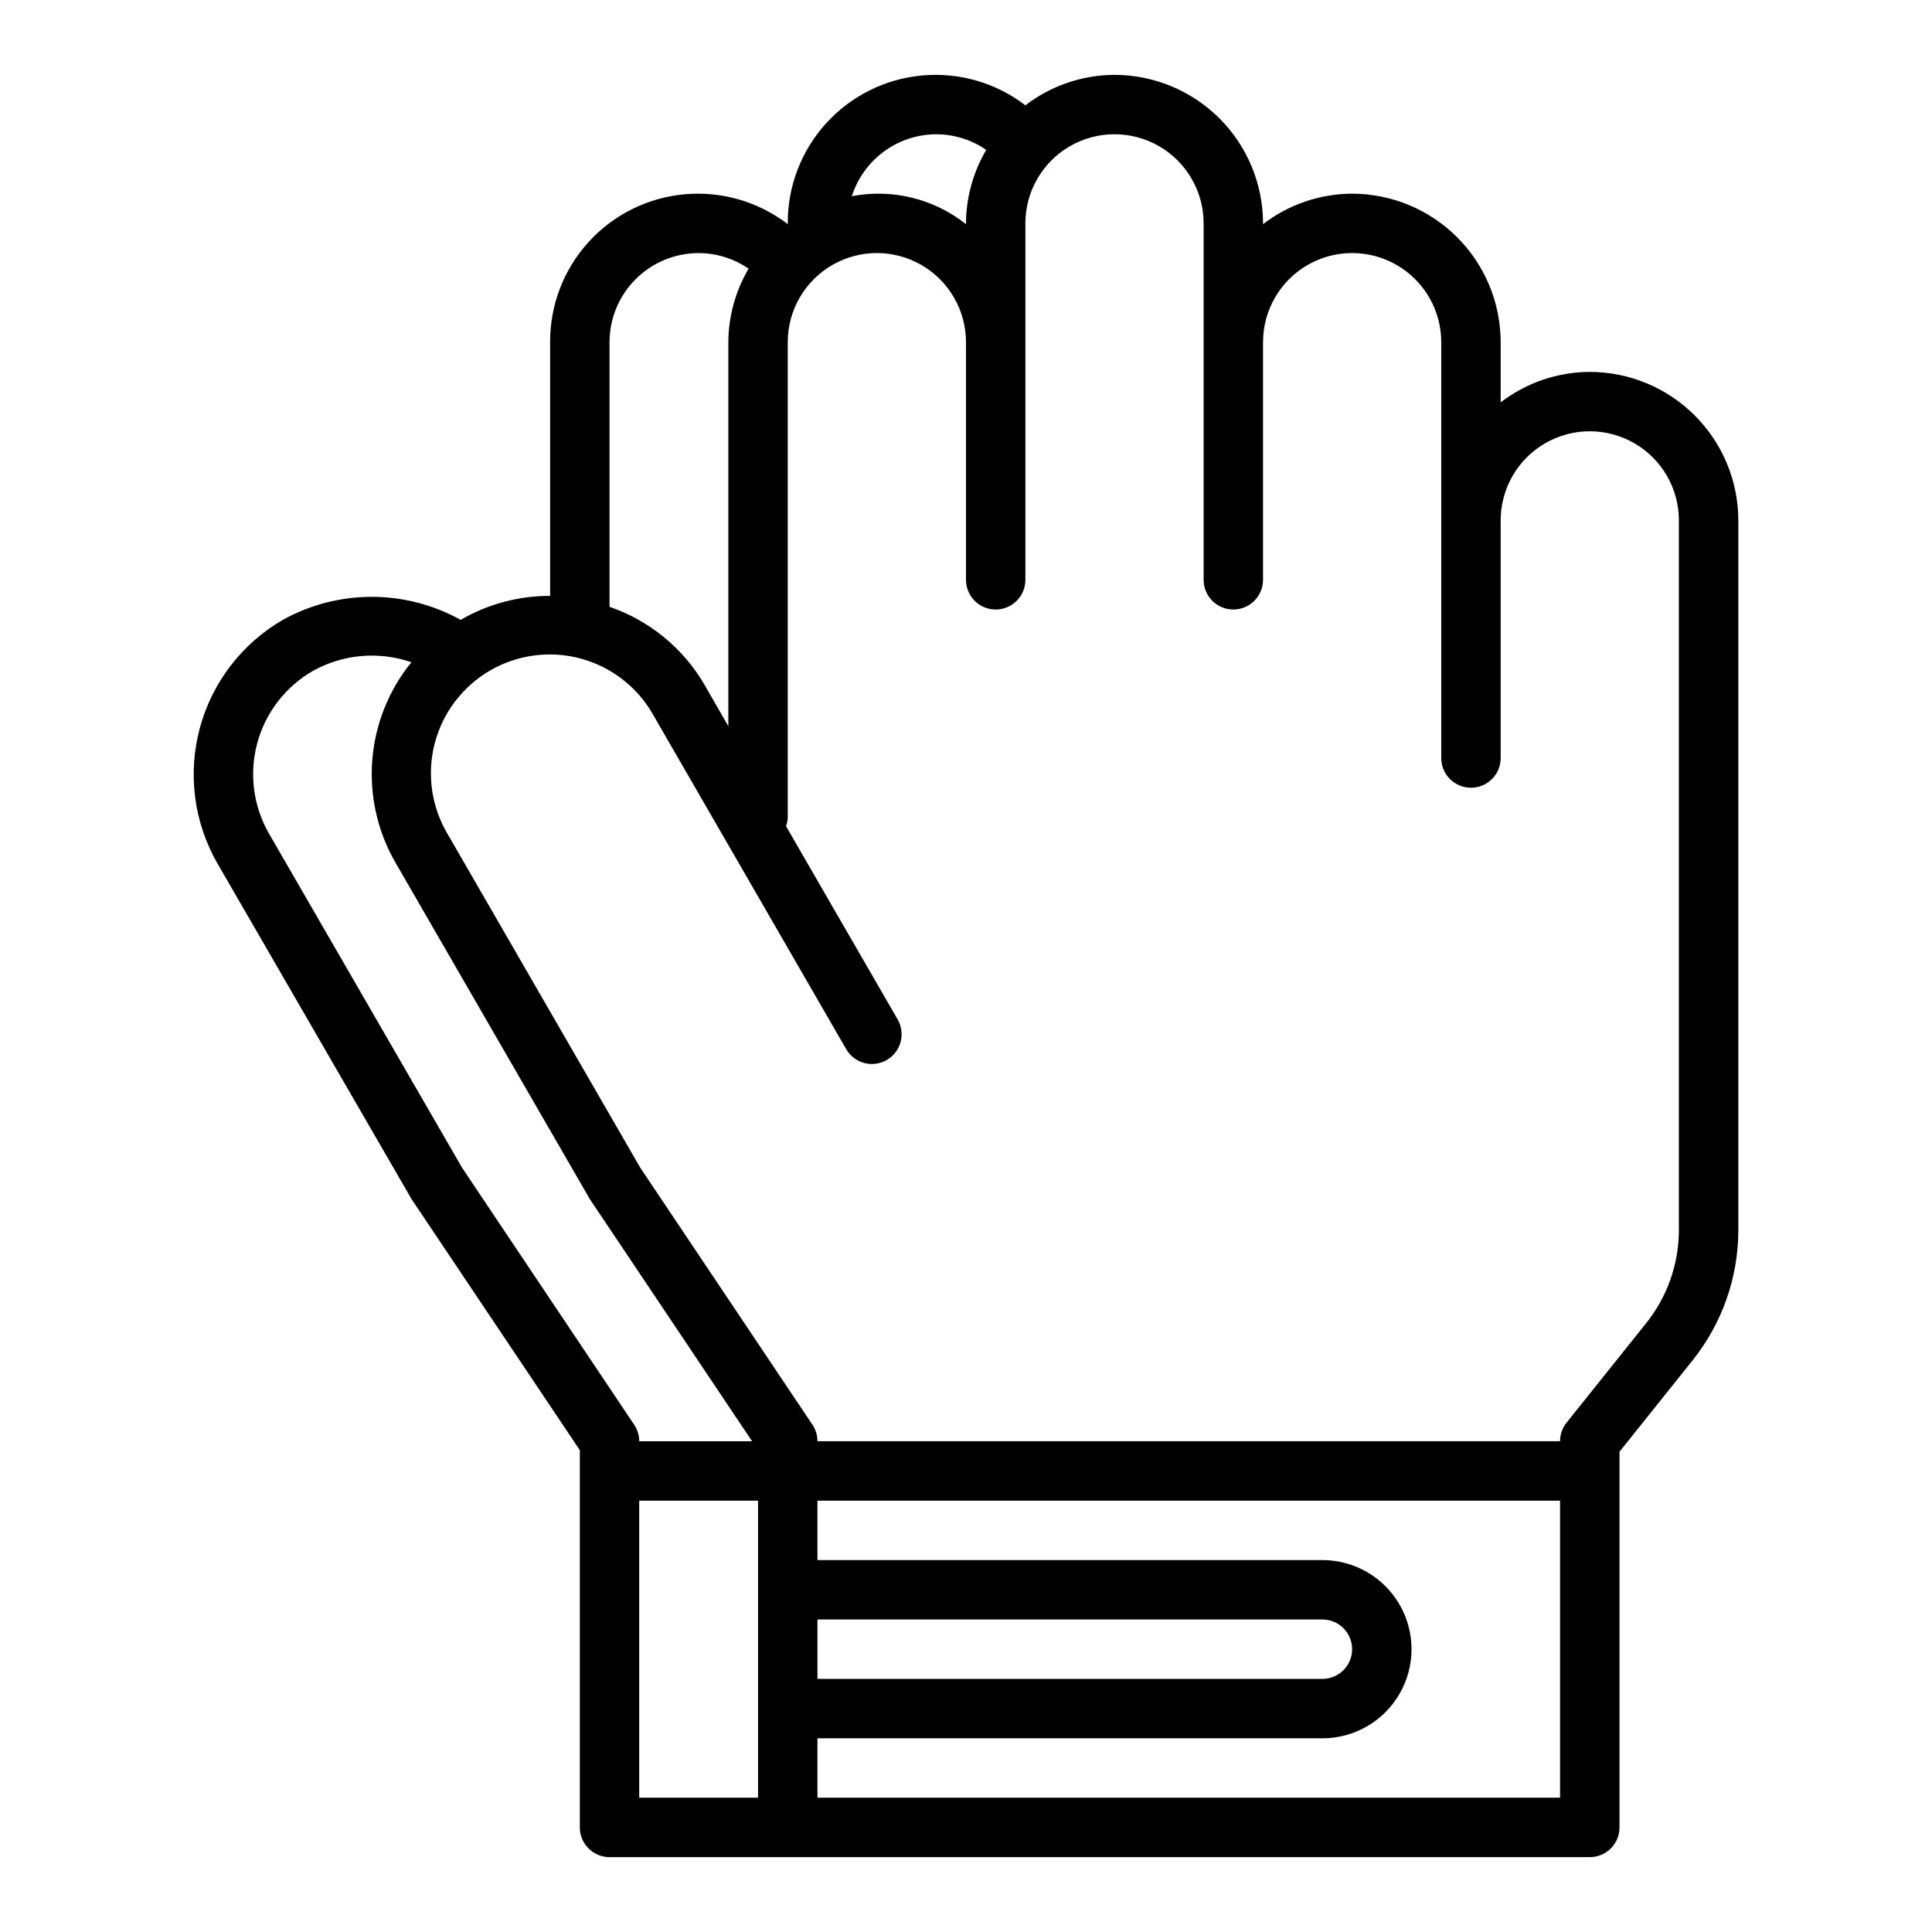
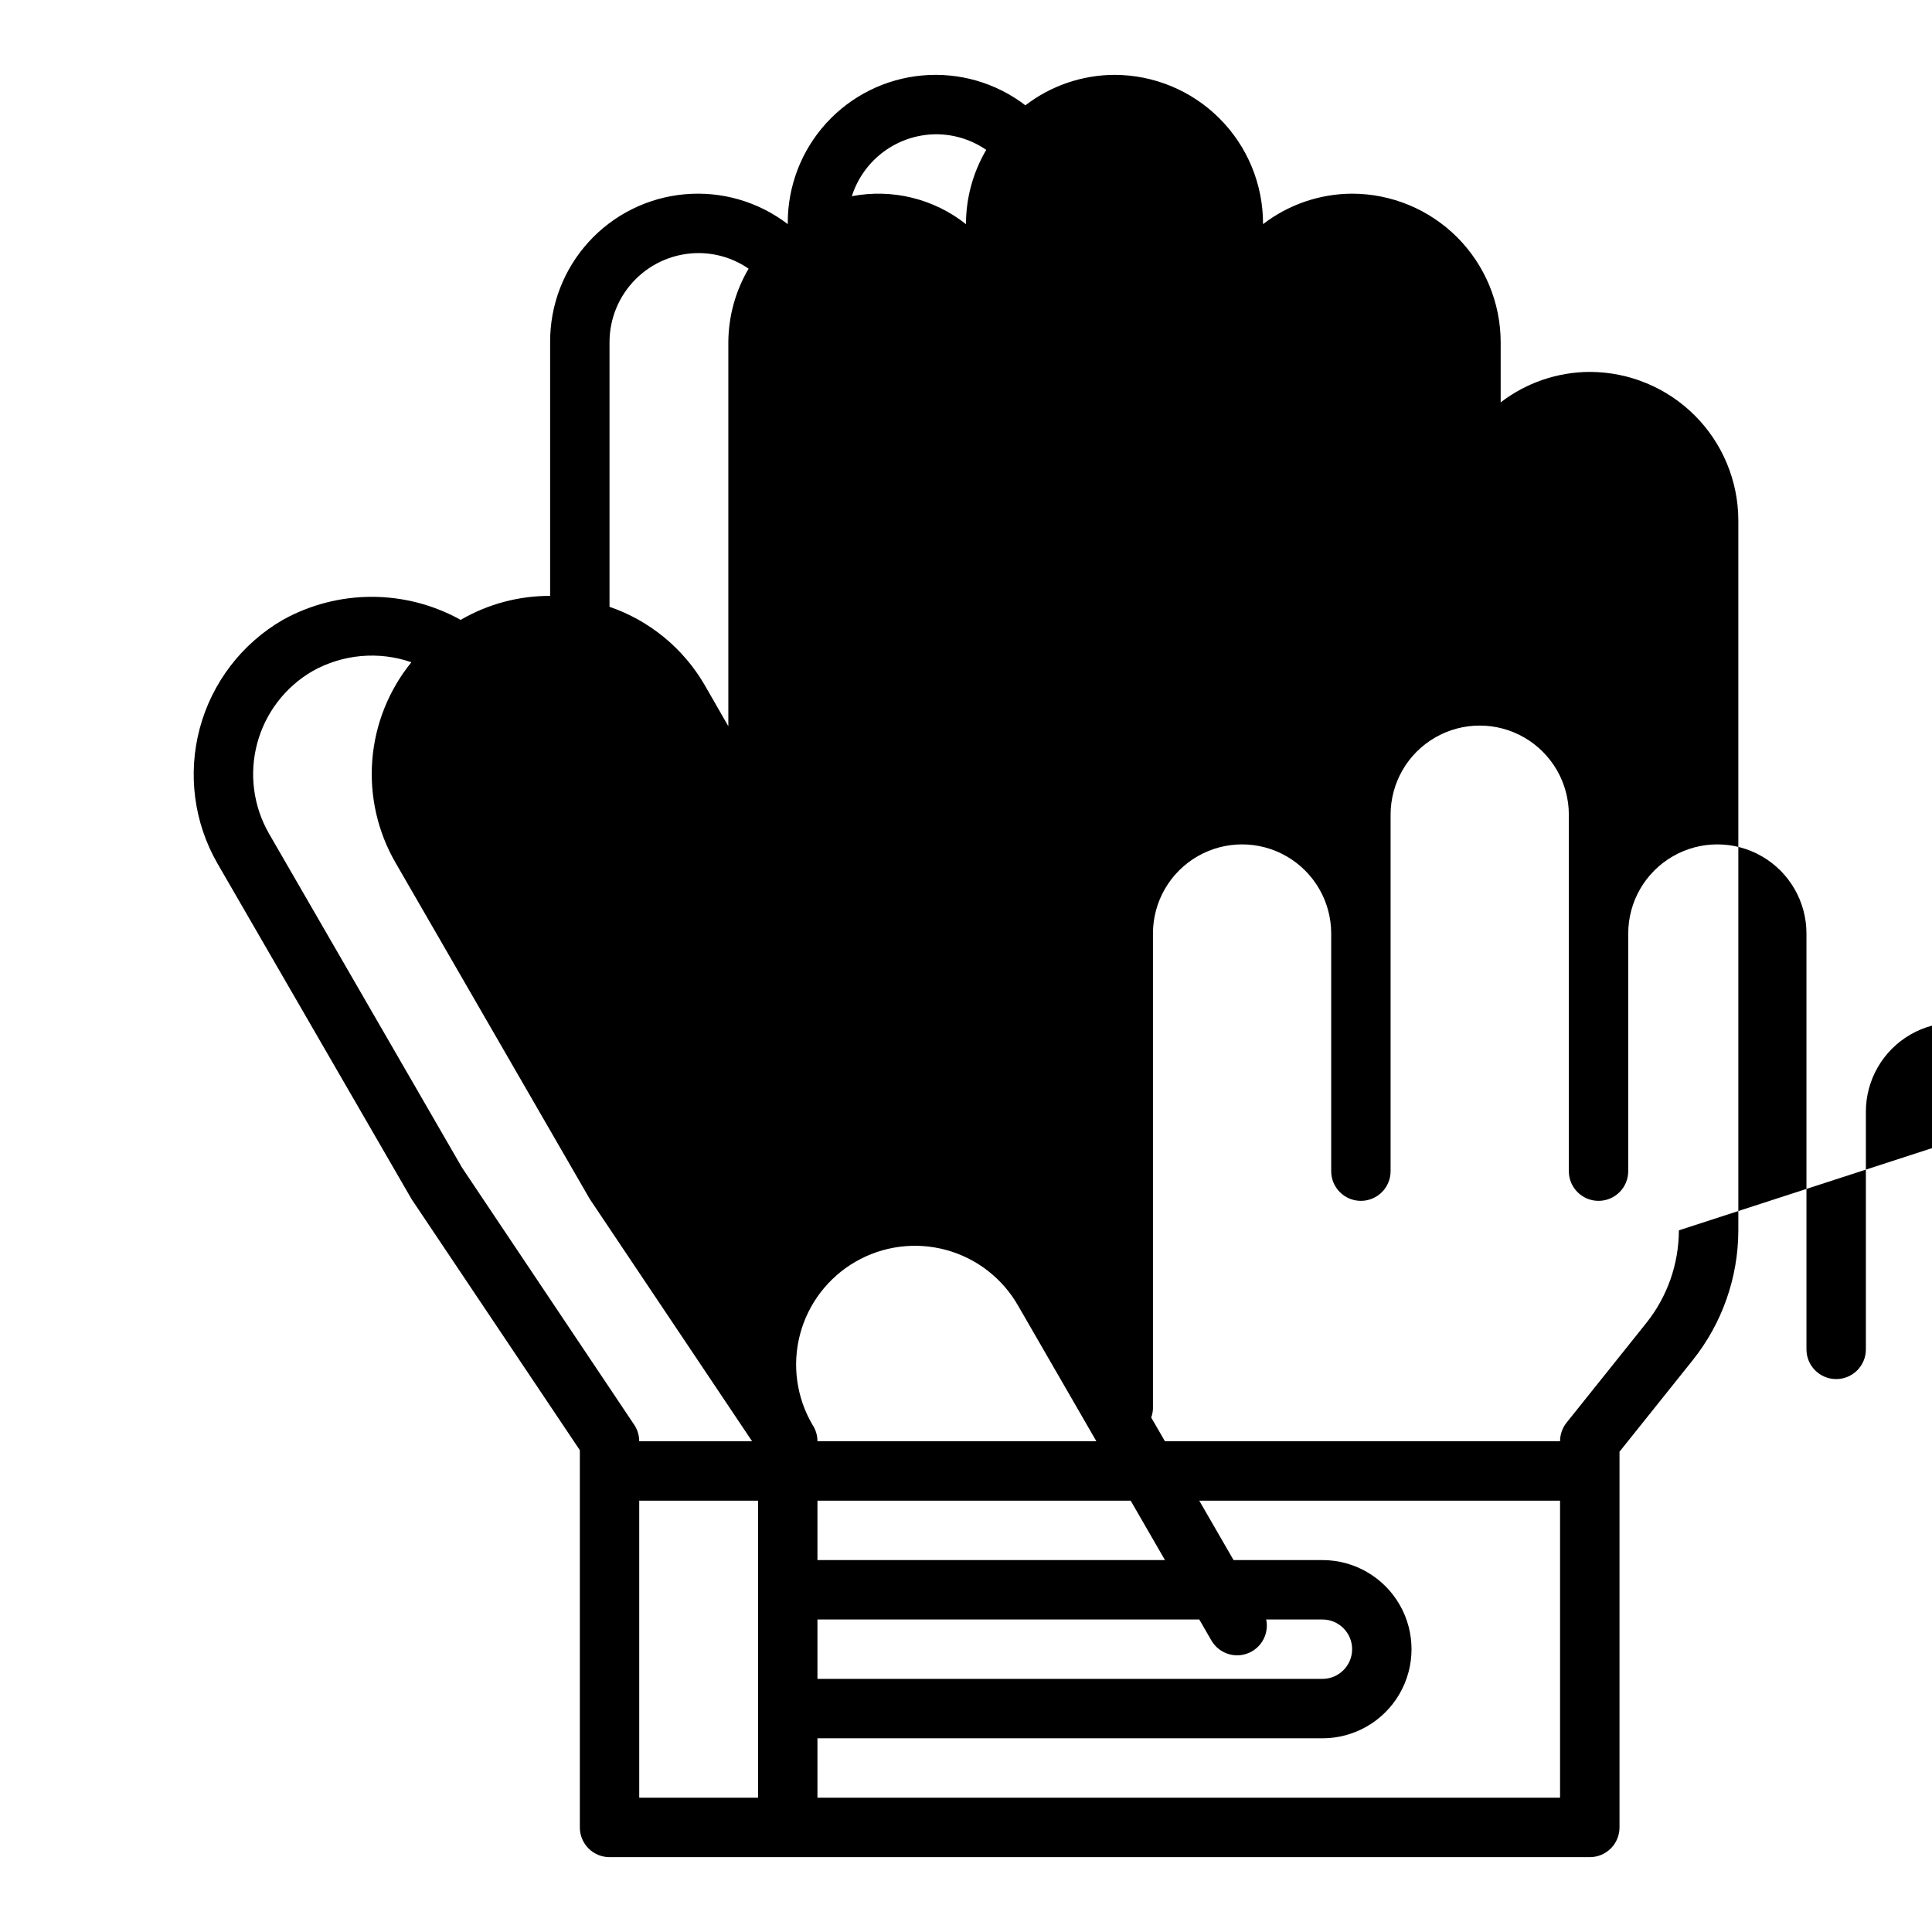
<svg xmlns="http://www.w3.org/2000/svg" fill="#000000" width="800px" height="800px" version="1.1" viewBox="144 144 512 512">
-   <path d="m565.31 242.56c-8.547 0.027-16.844 2.867-23.617 8.074v-15.945c-0.012-10.438-4.164-20.441-11.543-27.82-7.379-7.379-17.383-11.527-27.816-11.543-8.547 0.031-16.844 2.867-23.617 8.078v-0.203c-0.012-10.438-4.164-20.441-11.543-27.82-7.379-7.379-17.383-11.527-27.816-11.543-8.543 0.031-16.84 2.867-23.617 8.07-7.793-5.969-17.539-8.793-27.316-7.914-9.773 0.879-18.863 5.394-25.469 12.656-6.606 7.258-10.242 16.734-10.191 26.551v0.195c-7.793-5.969-17.539-8.793-27.316-7.914-9.773 0.879-18.863 5.394-25.469 12.656-6.602 7.258-10.242 16.734-10.191 26.551v67.227c-8.289-0.027-16.438 2.148-23.613 6.297l-0.086 0.062h-0.004c-14.656-8.148-32.484-8.148-47.145 0-10.84 6.281-18.746 16.598-21.992 28.699-3.246 12.098-1.566 24.988 4.676 35.852l51.445 88.953 44.594 66.535v99.977c0 2.086 0.828 4.09 2.305 5.566 1.477 1.473 3.477 2.305 5.566 2.305h259.78c2.086 0 4.09-0.832 5.566-2.305 1.477-1.477 2.305-3.481 2.305-5.566v-99.574l19.414-24.27h-0.004c7.797-9.77 12.055-21.891 12.078-34.387v-188.14c-0.012-10.434-4.164-20.438-11.543-27.816-7.379-7.379-17.383-11.531-27.816-11.543zm-173.19-62.977c4.731 0.008 9.348 1.449 13.242 4.133-3.477 5.906-5.328 12.629-5.367 19.484v0.203c-8.523-6.754-19.566-9.461-30.246-7.406 1.512-4.754 4.492-8.902 8.516-11.852 4.019-2.949 8.871-4.547 13.855-4.562zm-62.977 31.488c4.731 0.008 9.348 1.445 13.242 4.133-3.473 5.906-5.328 12.629-5.367 19.484v101.77l-6.297-10.957v-0.004c-5.644-9.695-14.586-17.039-25.191-20.688v-70.121c0-6.266 2.488-12.273 6.918-16.699 4.426-4.43 10.434-6.918 16.695-6.918zm-62.691 242.38-51.168-88.543c-4.16-7.242-5.285-15.836-3.125-23.902 2.16-8.066 7.426-14.949 14.648-19.145 8-4.5 17.543-5.359 26.215-2.359-6.008 7.398-9.621 16.445-10.363 25.945-0.746 9.5 1.418 19.004 6.199 27.246l51.445 89.07 43.012 64.188h-29.914c0-1.559-0.465-3.082-1.332-4.375zm94.18 119.73h133.82c4.348 0 7.875 3.523 7.875 7.871 0 4.348-3.527 7.871-7.875 7.871h-133.82zm-47.23-31.488h31.488v78.719h-31.488zm244.03 78.719h-196.8v-15.742h133.82c8.438 0 16.234-4.5 20.453-11.809 4.219-7.309 4.219-16.309 0-23.617-4.219-7.305-12.016-11.809-20.453-11.809h-133.82v-15.742h196.8zm31.488-150.36c-0.02 8.938-3.074 17.605-8.656 24.586l-21.137 26.418c-1.102 1.391-1.695 3.113-1.695 4.887h-196.8c0.004-1.559-0.461-3.086-1.328-4.383l-45.617-68.086-51.168-88.625v0.004c-4.242-7.238-5.422-15.867-3.281-23.977 2.144-8.105 7.438-15.027 14.699-19.219 7.262-4.195 15.898-5.316 23.996-3.121 8.094 2.199 14.977 7.535 19.121 14.828l51.168 88.625v-0.004c1.035 1.824 2.758 3.156 4.781 3.707 2.023 0.551 4.184 0.27 6-0.781 1.816-1.047 3.137-2.777 3.672-4.805 0.535-2.027 0.242-4.184-0.816-5.992l-29.559-51.168h-0.004c0.273-0.742 0.43-1.523 0.465-2.316v-125.95c0-8.438 4.5-16.234 11.809-20.453 7.309-4.219 16.309-4.219 23.617 0 7.305 4.219 11.809 12.016 11.809 20.453v62.977c0 4.348 3.523 7.871 7.871 7.871s7.871-3.523 7.871-7.871v-94.465c0-8.438 4.5-16.234 11.809-20.453 7.309-4.219 16.309-4.219 23.617 0 7.305 4.219 11.809 12.016 11.809 20.453v94.465c0 4.348 3.523 7.871 7.871 7.871s7.871-3.523 7.871-7.871v-62.977c0-8.438 4.5-16.234 11.809-20.453 7.305-4.219 16.309-4.219 23.617 0 7.305 4.219 11.805 12.016 11.805 20.453v110.21c0 4.348 3.527 7.871 7.875 7.871 4.348 0 7.871-3.523 7.871-7.871v-62.977c0-8.438 4.5-16.234 11.809-20.453 7.305-4.219 16.309-4.219 23.613 0 7.309 4.219 11.809 12.016 11.809 20.453z" />
+   <path d="m565.31 242.56c-8.547 0.027-16.844 2.867-23.617 8.074v-15.945c-0.012-10.438-4.164-20.441-11.543-27.82-7.379-7.379-17.383-11.527-27.816-11.543-8.547 0.031-16.844 2.867-23.617 8.078v-0.203c-0.012-10.438-4.164-20.441-11.543-27.82-7.379-7.379-17.383-11.527-27.816-11.543-8.543 0.031-16.84 2.867-23.617 8.07-7.793-5.969-17.539-8.793-27.316-7.914-9.773 0.879-18.863 5.394-25.469 12.656-6.606 7.258-10.242 16.734-10.191 26.551v0.195c-7.793-5.969-17.539-8.793-27.316-7.914-9.773 0.879-18.863 5.394-25.469 12.656-6.602 7.258-10.242 16.734-10.191 26.551v67.227c-8.289-0.027-16.438 2.148-23.613 6.297l-0.086 0.062h-0.004c-14.656-8.148-32.484-8.148-47.145 0-10.84 6.281-18.746 16.598-21.992 28.699-3.246 12.098-1.566 24.988 4.676 35.852l51.445 88.953 44.594 66.535v99.977c0 2.086 0.828 4.09 2.305 5.566 1.477 1.473 3.477 2.305 5.566 2.305h259.78c2.086 0 4.09-0.832 5.566-2.305 1.477-1.477 2.305-3.481 2.305-5.566v-99.574l19.414-24.27h-0.004c7.797-9.77 12.055-21.891 12.078-34.387v-188.14c-0.012-10.434-4.164-20.438-11.543-27.816-7.379-7.379-17.383-11.531-27.816-11.543zm-173.19-62.977c4.731 0.008 9.348 1.449 13.242 4.133-3.477 5.906-5.328 12.629-5.367 19.484v0.203c-8.523-6.754-19.566-9.461-30.246-7.406 1.512-4.754 4.492-8.902 8.516-11.852 4.019-2.949 8.871-4.547 13.855-4.562zm-62.977 31.488c4.731 0.008 9.348 1.445 13.242 4.133-3.473 5.906-5.328 12.629-5.367 19.484v101.77l-6.297-10.957v-0.004c-5.644-9.695-14.586-17.039-25.191-20.688v-70.121c0-6.266 2.488-12.273 6.918-16.699 4.426-4.43 10.434-6.918 16.695-6.918zm-62.691 242.38-51.168-88.543c-4.16-7.242-5.285-15.836-3.125-23.902 2.16-8.066 7.426-14.949 14.648-19.145 8-4.5 17.543-5.359 26.215-2.359-6.008 7.398-9.621 16.445-10.363 25.945-0.746 9.5 1.418 19.004 6.199 27.246l51.445 89.07 43.012 64.188h-29.914c0-1.559-0.465-3.082-1.332-4.375zm94.18 119.73h133.82c4.348 0 7.875 3.523 7.875 7.871 0 4.348-3.527 7.871-7.875 7.871h-133.82zm-47.23-31.488h31.488v78.719h-31.488zm244.03 78.719h-196.8v-15.742h133.82c8.438 0 16.234-4.5 20.453-11.809 4.219-7.309 4.219-16.309 0-23.617-4.219-7.305-12.016-11.809-20.453-11.809h-133.82v-15.742h196.8zm31.488-150.36c-0.02 8.938-3.074 17.605-8.656 24.586l-21.137 26.418c-1.102 1.391-1.695 3.113-1.695 4.887h-196.8c0.004-1.559-0.461-3.086-1.328-4.383v0.004c-4.242-7.238-5.422-15.867-3.281-23.977 2.144-8.105 7.438-15.027 14.699-19.219 7.262-4.195 15.898-5.316 23.996-3.121 8.094 2.199 14.977 7.535 19.121 14.828l51.168 88.625v-0.004c1.035 1.824 2.758 3.156 4.781 3.707 2.023 0.551 4.184 0.27 6-0.781 1.816-1.047 3.137-2.777 3.672-4.805 0.535-2.027 0.242-4.184-0.816-5.992l-29.559-51.168h-0.004c0.273-0.742 0.43-1.523 0.465-2.316v-125.95c0-8.438 4.5-16.234 11.809-20.453 7.309-4.219 16.309-4.219 23.617 0 7.305 4.219 11.809 12.016 11.809 20.453v62.977c0 4.348 3.523 7.871 7.871 7.871s7.871-3.523 7.871-7.871v-94.465c0-8.438 4.5-16.234 11.809-20.453 7.309-4.219 16.309-4.219 23.617 0 7.305 4.219 11.809 12.016 11.809 20.453v94.465c0 4.348 3.523 7.871 7.871 7.871s7.871-3.523 7.871-7.871v-62.977c0-8.438 4.5-16.234 11.809-20.453 7.305-4.219 16.309-4.219 23.617 0 7.305 4.219 11.805 12.016 11.805 20.453v110.21c0 4.348 3.527 7.871 7.875 7.871 4.348 0 7.871-3.523 7.871-7.871v-62.977c0-8.438 4.5-16.234 11.809-20.453 7.305-4.219 16.309-4.219 23.613 0 7.309 4.219 11.809 12.016 11.809 20.453z" />
</svg>